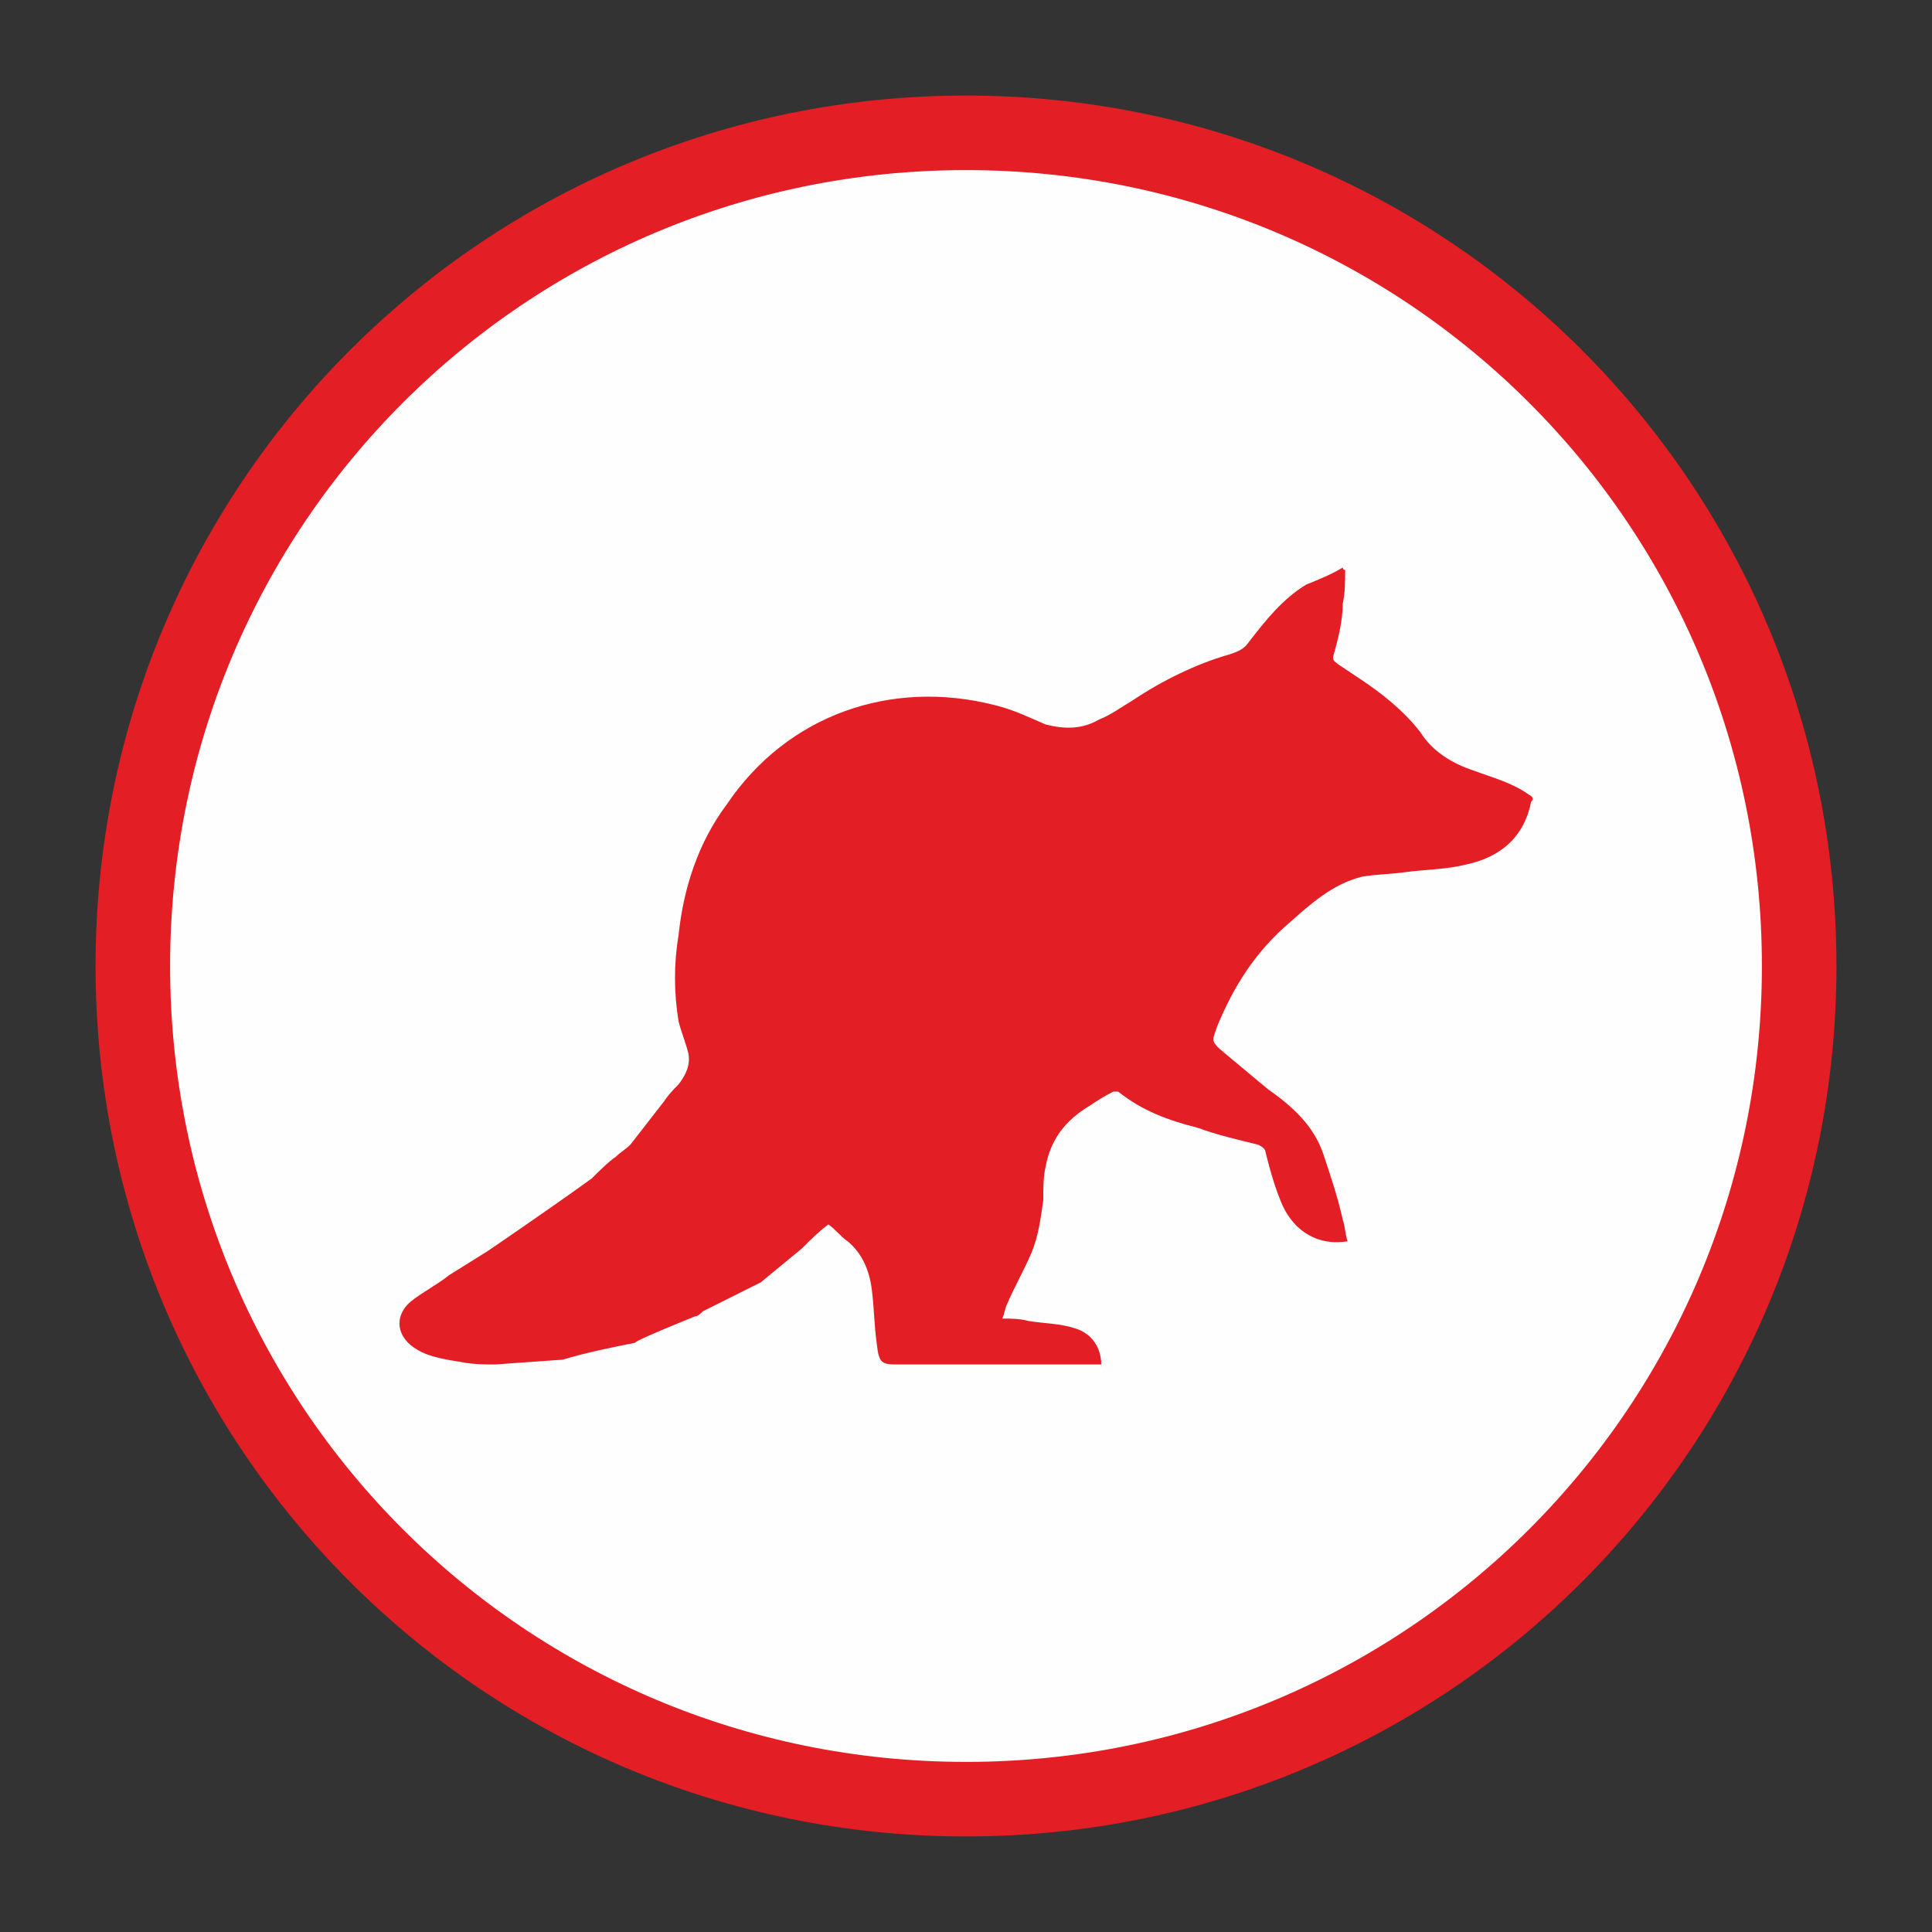
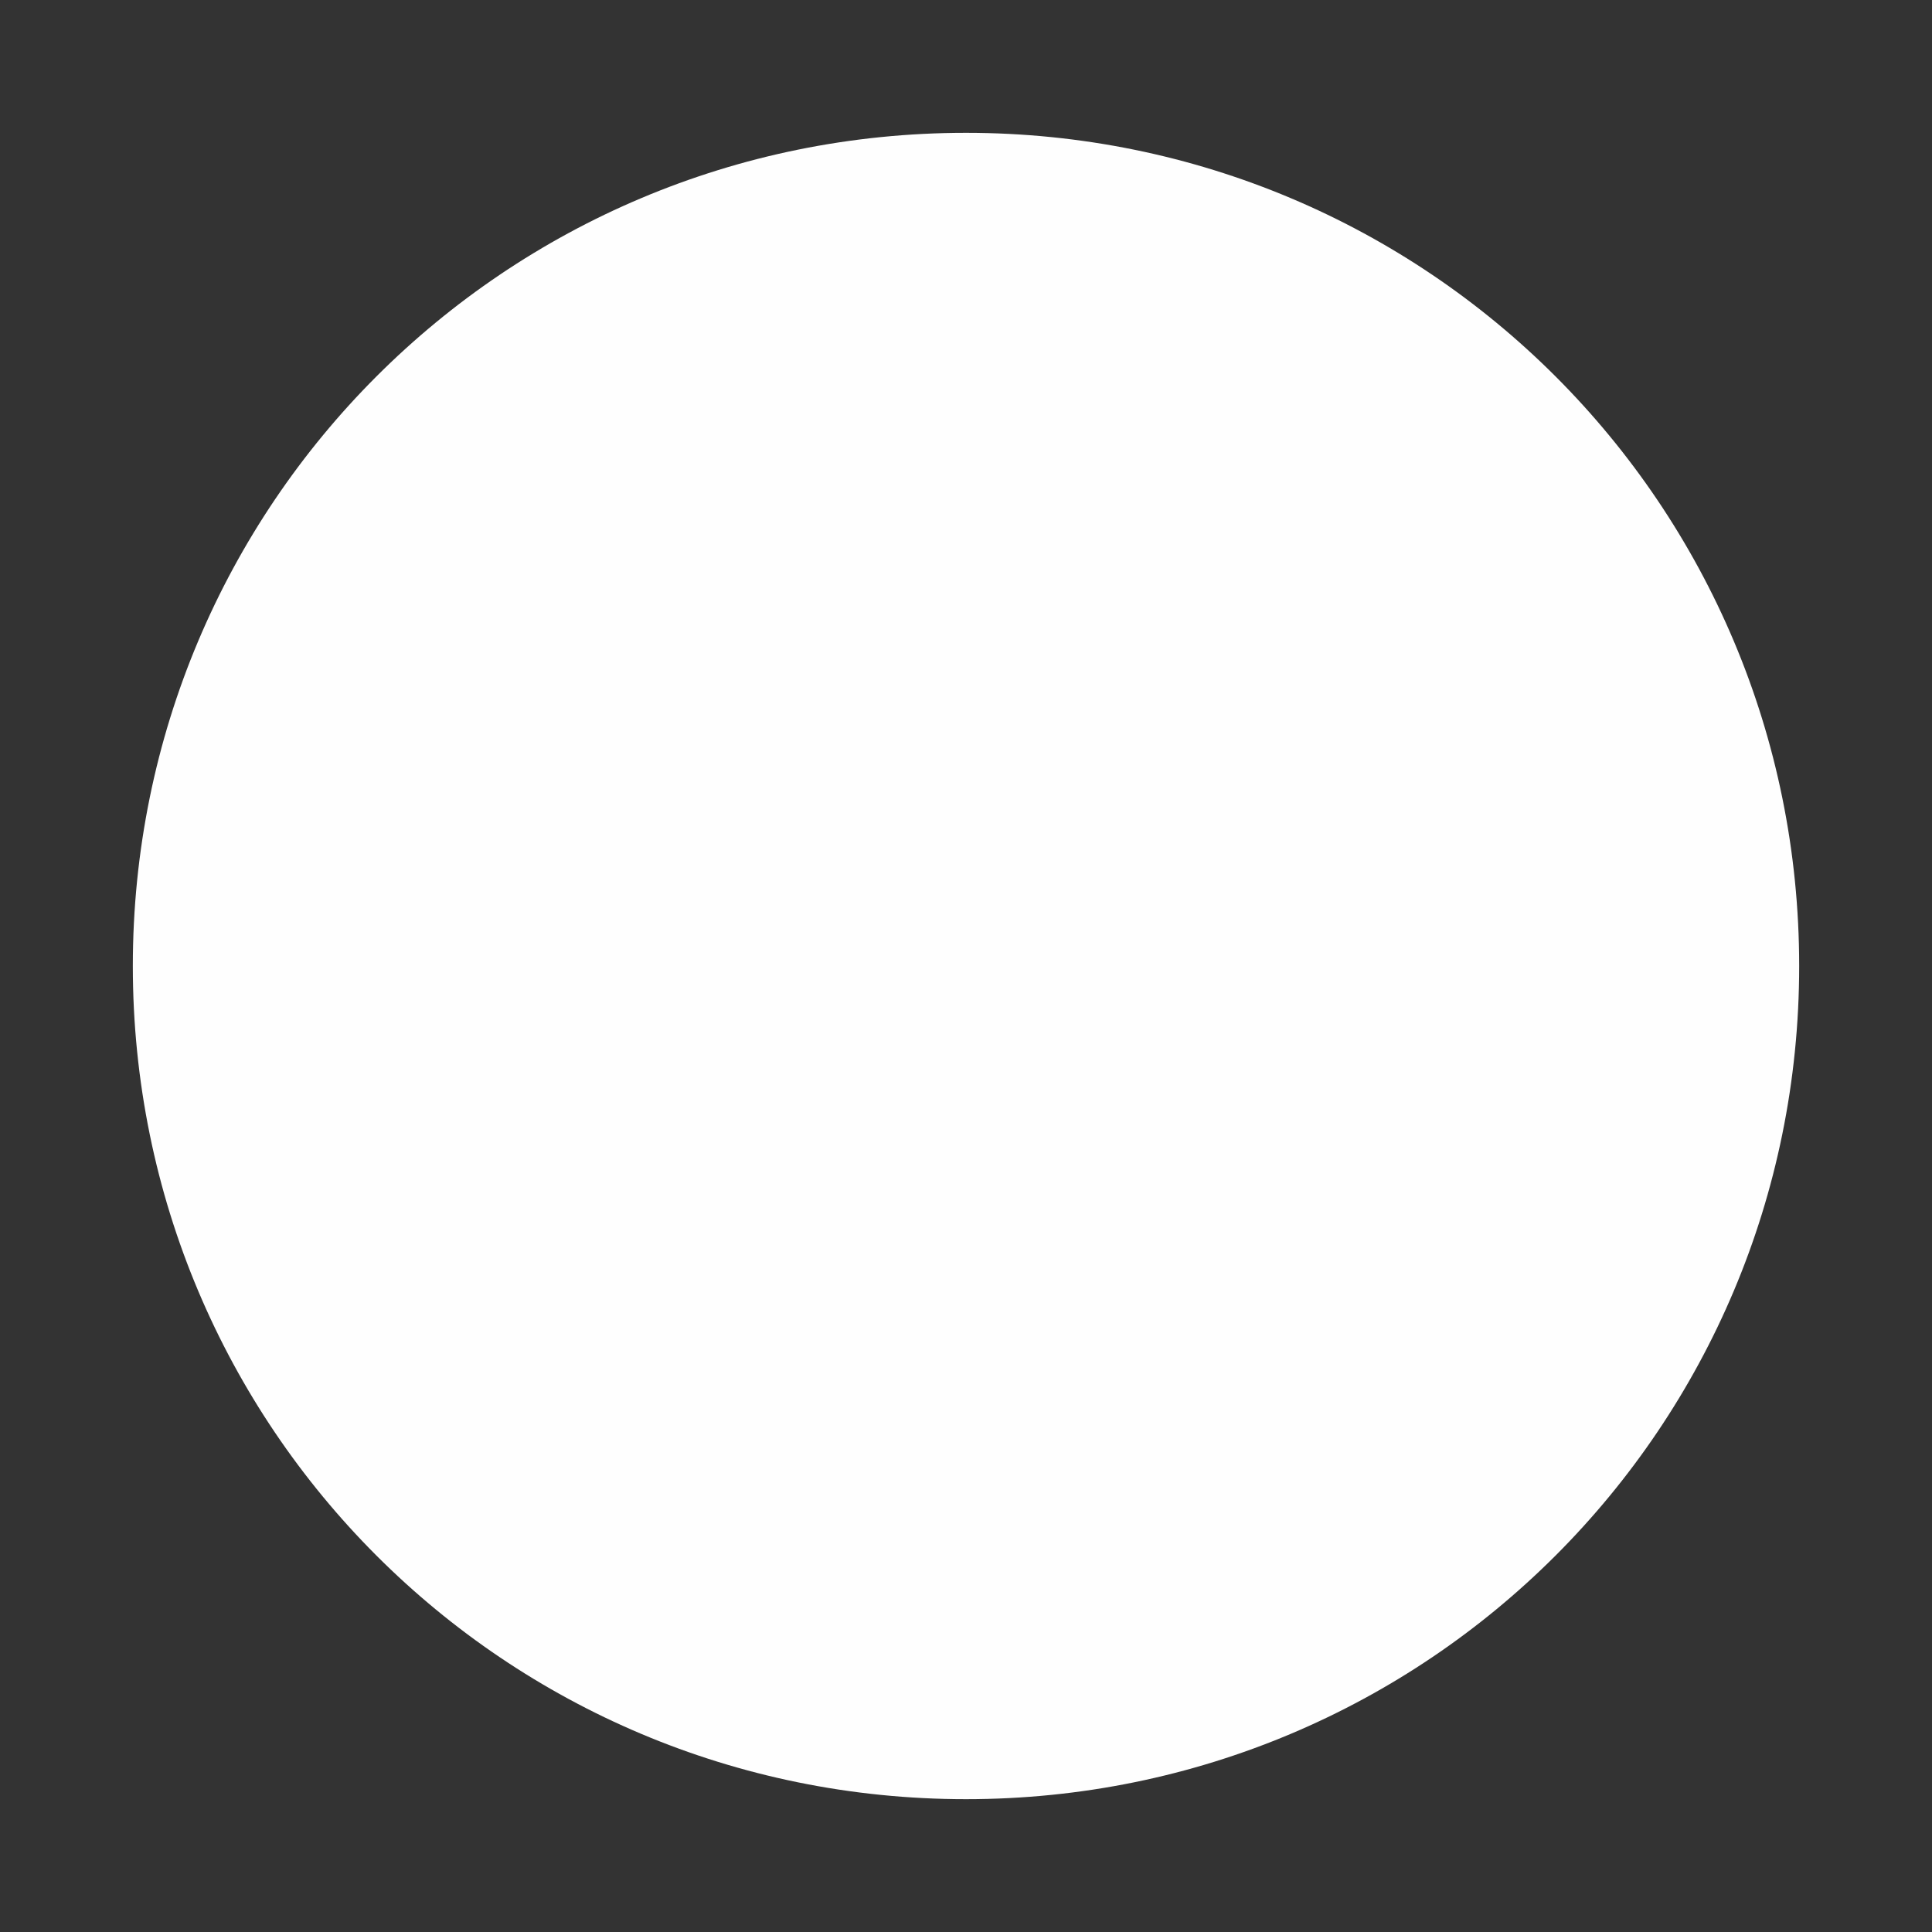
<svg xmlns="http://www.w3.org/2000/svg" xml:space="preserve" width="8mm" height="8mm" version="1.1" style="shape-rendering:geometricPrecision; text-rendering:geometricPrecision; image-rendering:optimizeQuality; fill-rule:evenodd; clip-rule:evenodd" viewBox="0 0 800 800">
  <rect x="0" y="0" width="800" height="800" fill="#333333" stroke="none" />
  <defs>
    <style type="text/css">
   
    .str0 {stroke:#E31E24;stroke-width:30.87}
    .fil1 {fill:none;fill-rule:nonzero}
    .fil0 {fill:#FEFEFE;fill-rule:nonzero}
    .fil2 {fill:#E31E24;fill-rule:nonzero}
   
  </style>
  </defs>
  <g id="Слой_x0020_1">
    <g id="_847419920">
      <path class="fil0" d="M745 400c0,191 -154,345 -345,345 -191,0 -345,-154 -345,-345 0,-191 154,-345 345,-345 191,0 345,154 345,345z" />
-       <path class="fil1 str0" d="M745 400c0,191 -154,345 -345,345 -191,0 -345,-154 -345,-345 0,-191 154,-345 345,-345 191,0 345,154 345,345z" />
-       <path class="fil2" d="M633 329c-7,-5 -15,-7 -23,-10 -9,-3 -17,-8 -22,-16 -7,-9 -16,-16 -25,-22 -3,-2 -6,-4 -9,-6 -1,-1 -2,-1 -2,-3 2,-7 4,-15 4,-22 1,-5 1,-9 1,-14 -1,0 -1,-1 -1,-1 -5,3 -10,5 -15,7 -10,6 -17,15 -24,24 -2,3 -5,4 -8,5 -14,4 -28,11 -40,19 -5,3 -9,6 -14,8 -7,4 -14,4 -22,2 -7,-3 -13,-6 -21,-8 -43,-11 -86,4 -111,41 -12,16 -18,35 -20,54 -2,12 -2,24 0,36 1,4 3,9 4,13 1,5 -1,9 -4,13 -2,2 -4,4 -6,7l-14 18c-2,2 -4,3 -6,5 -3,2 -7,6 -10,9 -18,13 -43,30 -43,30l-16 10c-5,4 -11,7 -16,11 -7,6 -6,15 3,20 5,3 12,4 18,5 5,1 10,1 14,1l28 -2c10,-3 20,-5 30,-7 0,-1 25,-11 25,-11 1,0 2,-1 3,-2 8,-4 16,-8 24,-12l17 -14c4,-4 7,-7 11,-10 3,2 5,5 8,7 6,5 9,12 10,20 1,8 1,15 2,22 1,9 2,9 10,9 27,0 54,0 80,0l3 0c0,-7 -4,-13 -11,-15 -6,-2 -13,-2 -19,-3 -4,-1 -7,-1 -11,-1 1,-2 1,-4 2,-6 3,-7 7,-14 10,-21 3,-7 4,-15 5,-22 0,-5 0,-10 1,-14 2,-11 8,-19 18,-25 3,-2 6,-4 10,-6 0,0 2,0 2,0 10,8 21,12 33,15 8,3 17,5 25,7 2,1 3,2 3,3 2,8 4,15 7,22 5,11 15,17 27,15 -1,-3 -1,-6 -2,-9 -2,-9 -5,-18 -8,-27 -4,-12 -13,-20 -23,-27 -6,-5 -12,-10 -18,-15 -6,-5 -5,-5 -3,-11 7,-17 16,-31 30,-43 9,-8 18,-16 30,-19 6,-1 12,-1 19,-2 8,-1 16,-1 24,-3 14,-3 24,-11 27,-26 1,-1 1,-2 -1,-3z" />
    </g>
  </g>
</svg>